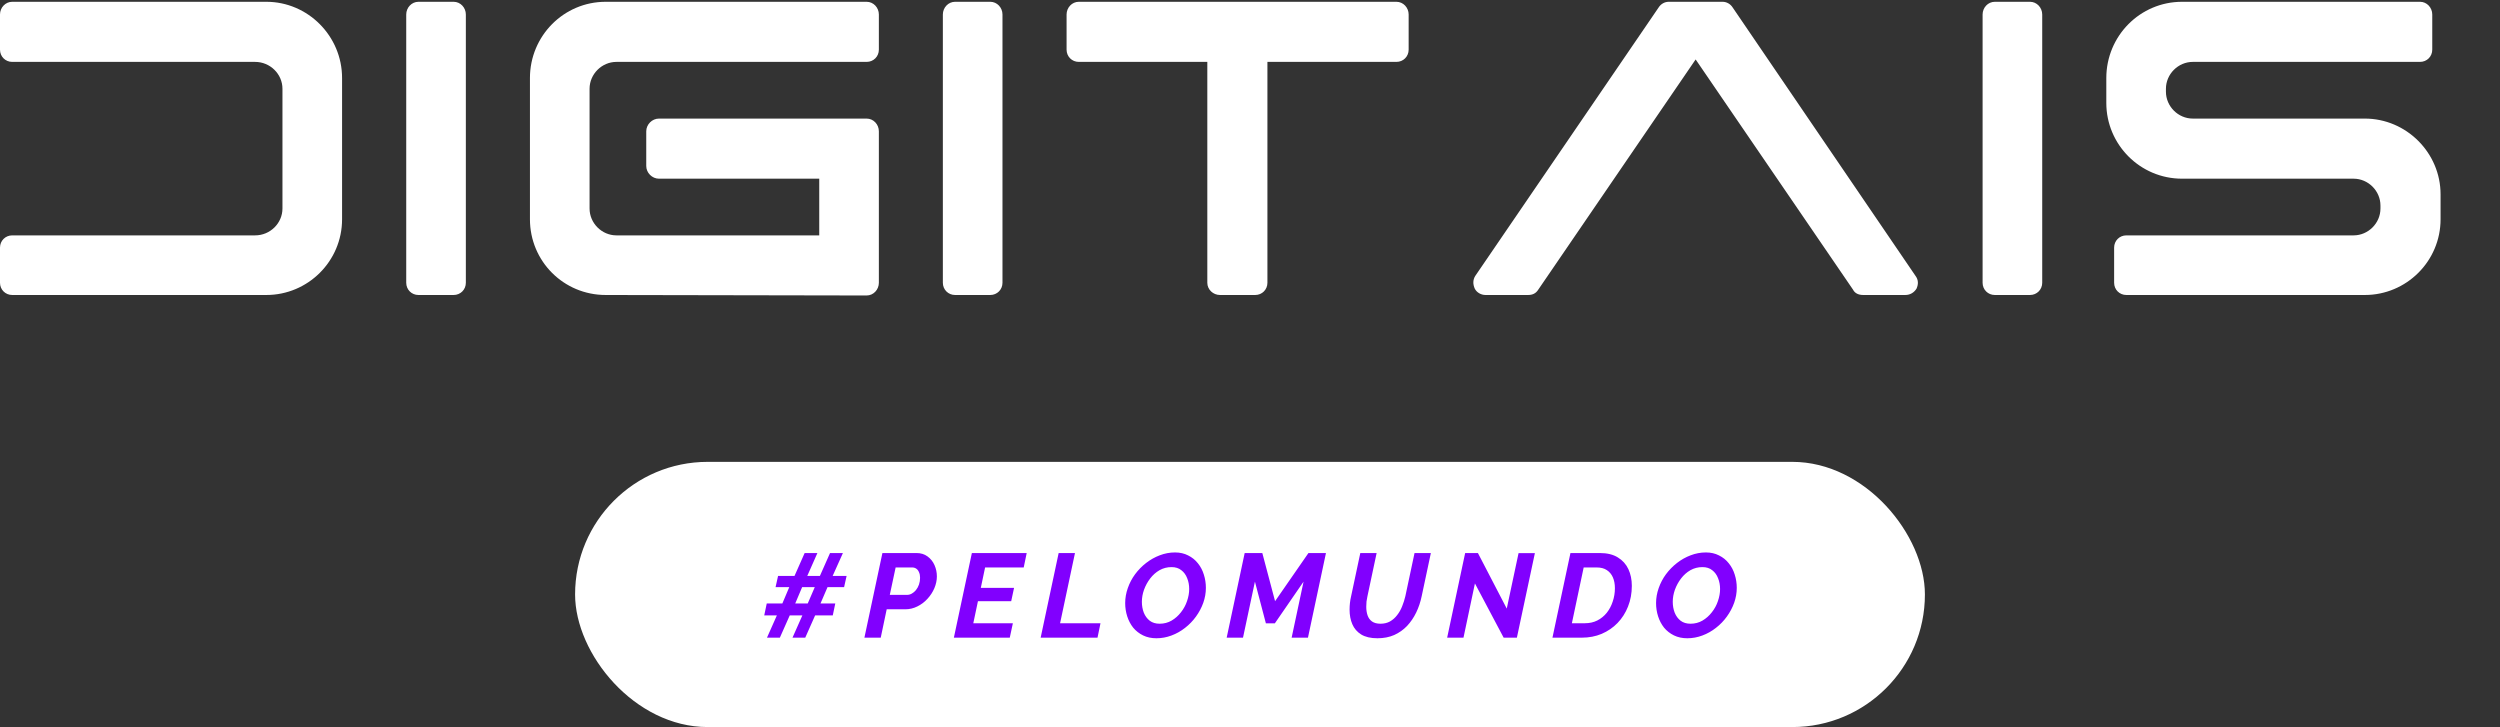
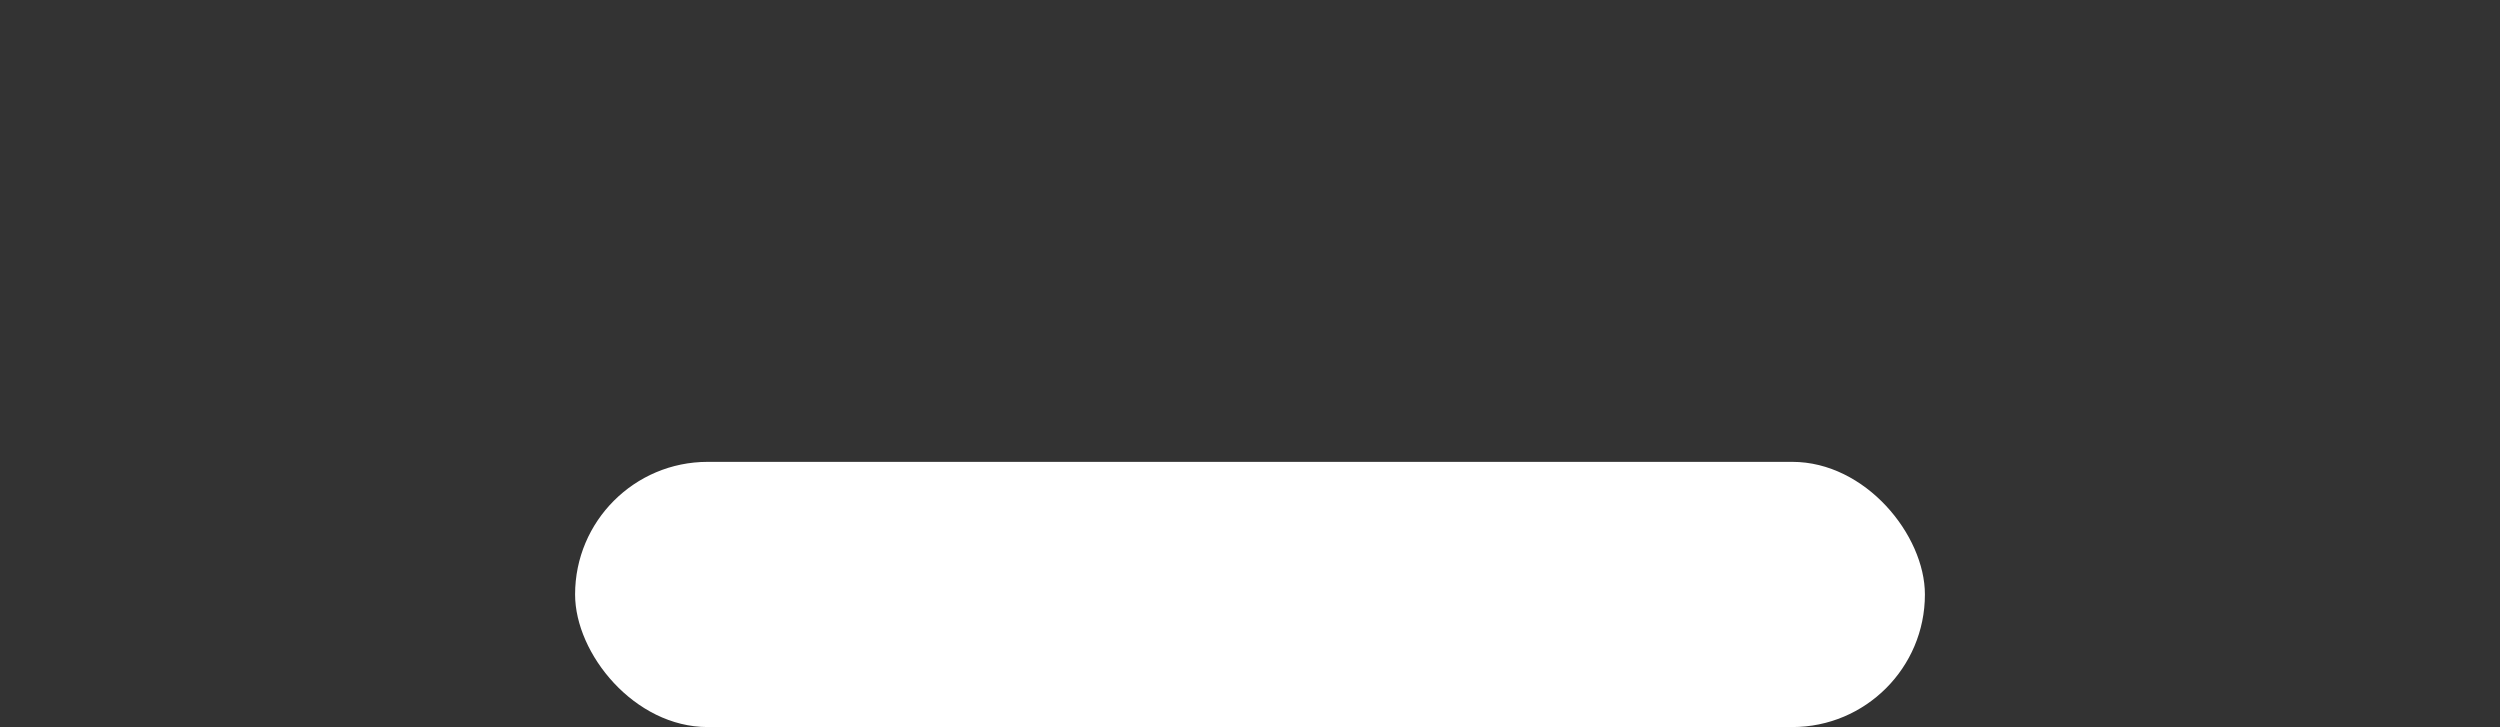
<svg xmlns="http://www.w3.org/2000/svg" width="839" height="244" viewBox="0 0 839 244" fill="none">
  <rect x="0" y="0" width="839" height="244" fill="#333333" stroke="none" />
  <rect x="193" y="155" width="453" height="89" rx="44.5" fill="white" />
-   <path d="M283.28 197.04H277.72L275.36 202.52H280.32L279.48 206.52H273.56L270.24 214H265.96L269.28 206.52H265.04L261.72 214H257.4L260.72 206.52H256.48L257.32 202.52H262.56L264.88 197.04H260.28L261.12 193.28H266.64L270.04 185.6H274.32L270.92 193.28H275.16L278.56 185.6H282.88L279.44 193.28H284.12L283.28 197.04ZM271.08 202.52L273.44 197.04H269.2L266.88 202.52H271.08ZM296.135 185.6H307.575C309.015 185.6 310.242 185.973 311.255 186.72C312.295 187.467 313.082 188.44 313.615 189.64C314.149 190.84 314.415 192.107 314.415 193.44C314.415 194.747 314.135 196.067 313.575 197.4C313.015 198.707 312.242 199.893 311.255 200.96C310.295 202.027 309.162 202.88 307.855 203.52C306.575 204.16 305.215 204.48 303.775 204.48H297.575L295.575 214H290.095L296.135 185.6ZM304.415 199.64C304.975 199.64 305.509 199.493 306.015 199.2C306.549 198.907 307.015 198.507 307.415 198C307.842 197.467 308.175 196.853 308.415 196.16C308.655 195.467 308.775 194.707 308.775 193.88C308.775 193.16 308.655 192.547 308.415 192.04C308.202 191.507 307.895 191.107 307.495 190.84C307.095 190.573 306.655 190.44 306.175 190.44H300.575L298.615 199.64H304.415ZM326.159 185.6H344.559L343.559 190.44H330.599L329.159 197.28H340.319L339.359 201.76H328.199L326.639 209.16H339.919L338.879 214H320.119L326.159 185.6ZM355.284 185.6H360.764L355.764 209.16H369.324L368.324 214H349.244L355.284 185.6ZM388.093 214.2C386.413 214.2 384.919 213.88 383.613 213.24C382.306 212.6 381.199 211.733 380.293 210.64C379.413 209.52 378.746 208.253 378.293 206.84C377.839 205.427 377.613 203.947 377.613 202.4C377.613 200.693 377.906 199.013 378.493 197.36C379.079 195.68 379.893 194.133 380.933 192.72C381.999 191.28 383.239 190.013 384.653 188.92C386.066 187.827 387.586 186.973 389.213 186.36C390.866 185.72 392.573 185.4 394.333 185.4C395.986 185.4 397.453 185.733 398.733 186.4C400.039 187.04 401.133 187.92 402.013 189.04C402.919 190.16 403.586 191.427 404.013 192.84C404.466 194.253 404.693 195.733 404.693 197.28C404.693 198.987 404.399 200.667 403.813 202.32C403.226 203.947 402.413 205.48 401.373 206.92C400.333 208.36 399.106 209.627 397.693 210.72C396.306 211.813 394.786 212.667 393.133 213.28C391.506 213.893 389.826 214.2 388.093 214.2ZM389.173 209.32C390.639 209.32 391.973 208.973 393.173 208.28C394.399 207.56 395.453 206.627 396.333 205.48C397.239 204.333 397.919 203.08 398.373 201.72C398.853 200.333 399.093 198.987 399.093 197.68C399.093 196.347 398.866 195.133 398.413 194.04C397.986 192.92 397.333 192.027 396.453 191.36C395.599 190.667 394.506 190.32 393.173 190.32C391.706 190.32 390.359 190.667 389.133 191.36C387.933 192.053 386.893 192.973 386.013 194.12C385.133 195.267 384.439 196.533 383.933 197.92C383.453 199.28 383.213 200.627 383.213 201.96C383.213 203.267 383.426 204.48 383.853 205.6C384.306 206.72 384.973 207.627 385.853 208.32C386.733 208.987 387.839 209.32 389.173 209.32ZM417.713 185.6H423.633L427.913 201.76L439.113 185.6H444.993L438.953 214H433.473L437.473 195.2L427.833 209.2H424.833L421.153 195.2L417.153 214H411.673L417.713 185.6ZM462.277 214.2C460.01 214.2 458.183 213.773 456.797 212.92C455.437 212.067 454.45 210.92 453.837 209.48C453.223 208.04 452.917 206.413 452.917 204.6C452.917 203.88 452.957 203.147 453.037 202.4C453.117 201.627 453.25 200.853 453.437 200.08L456.517 185.6H461.997L458.917 200.08C458.783 200.693 458.677 201.293 458.597 201.88C458.543 202.467 458.517 203.053 458.517 203.64C458.517 204.707 458.663 205.667 458.957 206.52C459.25 207.373 459.743 208.053 460.437 208.56C461.157 209.067 462.103 209.32 463.277 209.32C464.503 209.32 465.57 209.067 466.477 208.56C467.41 208.027 468.21 207.32 468.877 206.44C469.57 205.56 470.13 204.573 470.557 203.48C471.01 202.36 471.37 201.227 471.637 200.08L474.717 185.6H480.197L477.117 200.08C476.717 202.027 476.103 203.853 475.277 205.56C474.45 207.267 473.423 208.773 472.197 210.08C470.97 211.36 469.53 212.373 467.877 213.12C466.223 213.84 464.357 214.2 462.277 214.2ZM491.706 185.6H495.986L505.666 204.24L509.626 185.64H515.106L509.066 214H504.626L494.986 195.8L491.146 214H485.666L491.706 185.6ZM527.042 185.6H536.922C539.375 185.6 541.388 186.093 542.962 187.08C544.535 188.04 545.708 189.347 546.482 191C547.255 192.653 547.642 194.52 547.642 196.6C547.642 199.107 547.215 201.427 546.362 203.56C545.535 205.667 544.362 207.507 542.842 209.08C541.348 210.627 539.575 211.84 537.522 212.72C535.495 213.573 533.282 214 530.882 214H521.002L527.042 185.6ZM531.882 209.16C533.428 209.16 534.815 208.853 536.042 208.24C537.295 207.6 538.362 206.733 539.242 205.64C540.122 204.52 540.788 203.253 541.242 201.84C541.722 200.427 541.962 198.947 541.962 197.4C541.962 196.013 541.735 194.8 541.282 193.76C540.828 192.72 540.148 191.907 539.242 191.32C538.362 190.733 537.242 190.44 535.882 190.44H531.482L527.522 209.16H531.882ZM566.257 214.2C564.577 214.2 563.084 213.88 561.777 213.24C560.47 212.6 559.364 211.733 558.457 210.64C557.577 209.52 556.91 208.253 556.457 206.84C556.004 205.427 555.777 203.947 555.777 202.4C555.777 200.693 556.07 199.013 556.657 197.36C557.244 195.68 558.057 194.133 559.097 192.72C560.164 191.28 561.404 190.013 562.817 188.92C564.23 187.827 565.75 186.973 567.377 186.36C569.03 185.72 570.737 185.4 572.497 185.4C574.15 185.4 575.617 185.733 576.897 186.4C578.204 187.04 579.297 187.92 580.177 189.04C581.084 190.16 581.75 191.427 582.177 192.84C582.63 194.253 582.857 195.733 582.857 197.28C582.857 198.987 582.564 200.667 581.977 202.32C581.39 203.947 580.577 205.48 579.537 206.92C578.497 208.36 577.27 209.627 575.857 210.72C574.47 211.813 572.95 212.667 571.297 213.28C569.67 213.893 567.99 214.2 566.257 214.2ZM567.337 209.32C568.804 209.32 570.137 208.973 571.337 208.28C572.564 207.56 573.617 206.627 574.497 205.48C575.404 204.333 576.084 203.08 576.537 201.72C577.017 200.333 577.257 198.987 577.257 197.68C577.257 196.347 577.03 195.133 576.577 194.04C576.15 192.92 575.497 192.027 574.617 191.36C573.764 190.667 572.67 190.32 571.337 190.32C569.87 190.32 568.524 190.667 567.297 191.36C566.097 192.053 565.057 192.973 564.177 194.12C563.297 195.267 562.604 196.533 562.097 197.92C561.617 199.28 561.377 200.627 561.377 201.96C561.377 203.267 561.59 204.48 562.017 205.6C562.47 206.72 563.137 207.627 564.017 208.32C564.897 208.987 566.004 209.32 567.337 209.32Z" fill="#8100FE" />
-   <path d="M0 83.092C0 80.796 1.804 78.992 4.1 78.992H85.608C90.692 78.992 94.792 74.892 94.792 69.972V29.792C94.792 24.872 90.692 20.772 85.608 20.772H4.1C1.804 20.772 0 18.968 0 16.672V4.864C0 2.568 1.804 0.6 4.1 0.6H89.38C103.32 0.6 114.8 12.08 114.8 26.184V73.58C114.8 87.684 103.32 99 89.38 99H4.1C1.804 99 0 97.196 0 94.9V83.092ZM136.331 4.864C136.331 2.568 138.135 0.6 140.431 0.6H152.239C154.535 0.6 156.339 2.568 156.339 4.864V94.9C156.339 97.196 154.535 99 152.239 99H140.431C138.135 99 136.331 97.196 136.331 94.9V4.864ZM216.882 44.06C216.882 41.764 218.85 39.796 221.146 39.796H290.846C293.142 39.796 294.946 41.764 294.946 44.06V94.9C294.946 97.196 293.142 99.164 290.846 99.164L203.27 99C189.166 99 177.85 87.684 177.85 73.58V26.184C177.85 12.08 189.166 0.6 203.27 0.6H290.846C293.142 0.6 294.946 2.568 294.946 4.864V16.672C294.946 18.968 293.142 20.772 290.846 20.772H206.878C201.958 20.772 197.858 24.872 197.858 29.792V69.972C197.858 74.892 201.958 78.992 206.878 78.992H274.938V59.968H221.146C218.85 59.968 216.882 58 216.882 55.704V44.06ZM316.424 4.864C316.424 2.568 318.228 0.6 320.524 0.6H332.332C334.628 0.6 336.432 2.568 336.432 4.864V94.9C336.432 97.196 334.628 99 332.332 99H320.524C318.228 99 316.424 97.196 316.424 94.9V4.864ZM405.175 20.772H362.043C359.747 20.772 357.943 18.968 357.943 16.672V4.864C357.943 2.568 359.747 0.6 362.043 0.6H468.643C470.939 0.6 472.743 2.568 472.743 4.864V16.672C472.743 18.968 470.939 20.772 468.643 20.772H425.347V94.9C425.347 97.196 423.543 99 421.247 99H409.439C407.143 99 405.175 97.196 405.175 94.9V20.772ZM642.858 92.604C643.842 93.916 643.842 95.392 643.186 96.868C642.366 98.18 641.054 99 639.414 99H625.31C623.834 99 622.522 98.508 621.866 97.196L569.058 19.952L516.25 97.196C515.43 98.508 514.282 99 512.806 99H498.538C497.062 99 495.586 98.18 494.93 96.868C494.274 95.392 494.274 93.916 495.094 92.604L556.594 2.568C557.414 1.256 558.726 0.6 560.038 0.6H578.078C579.39 0.6 580.702 1.256 581.522 2.568L642.858 92.604ZM665.36 4.864C665.36 2.568 667.164 0.6 669.46 0.6H681.268C683.564 0.6 685.368 2.568 685.368 4.864V94.9C685.368 97.196 683.564 99 681.268 99H669.46C667.164 99 665.36 97.196 665.36 94.9V4.864ZM706.878 34.548V26.184C706.878 12.08 718.194 0.6 732.298 0.6H812.166C814.462 0.6 816.266 2.568 816.266 4.864V16.672C816.266 18.968 814.462 20.772 812.166 20.772H735.906C730.986 20.772 726.886 24.872 726.886 29.792V30.776C726.886 35.696 730.986 39.796 735.906 39.796H793.634C807.574 39.796 819.054 51.276 819.054 65.216V73.58C819.054 87.684 807.574 99 793.634 99H713.602C711.306 99 709.502 97.196 709.502 94.9V83.092C709.502 80.796 711.306 78.992 713.602 78.992H789.862C794.782 78.992 798.882 74.892 798.882 69.972V68.988C798.882 64.068 794.782 59.968 789.862 59.968H732.298C718.194 59.968 706.878 48.488 706.878 34.548Z" fill="white" />
</svg>